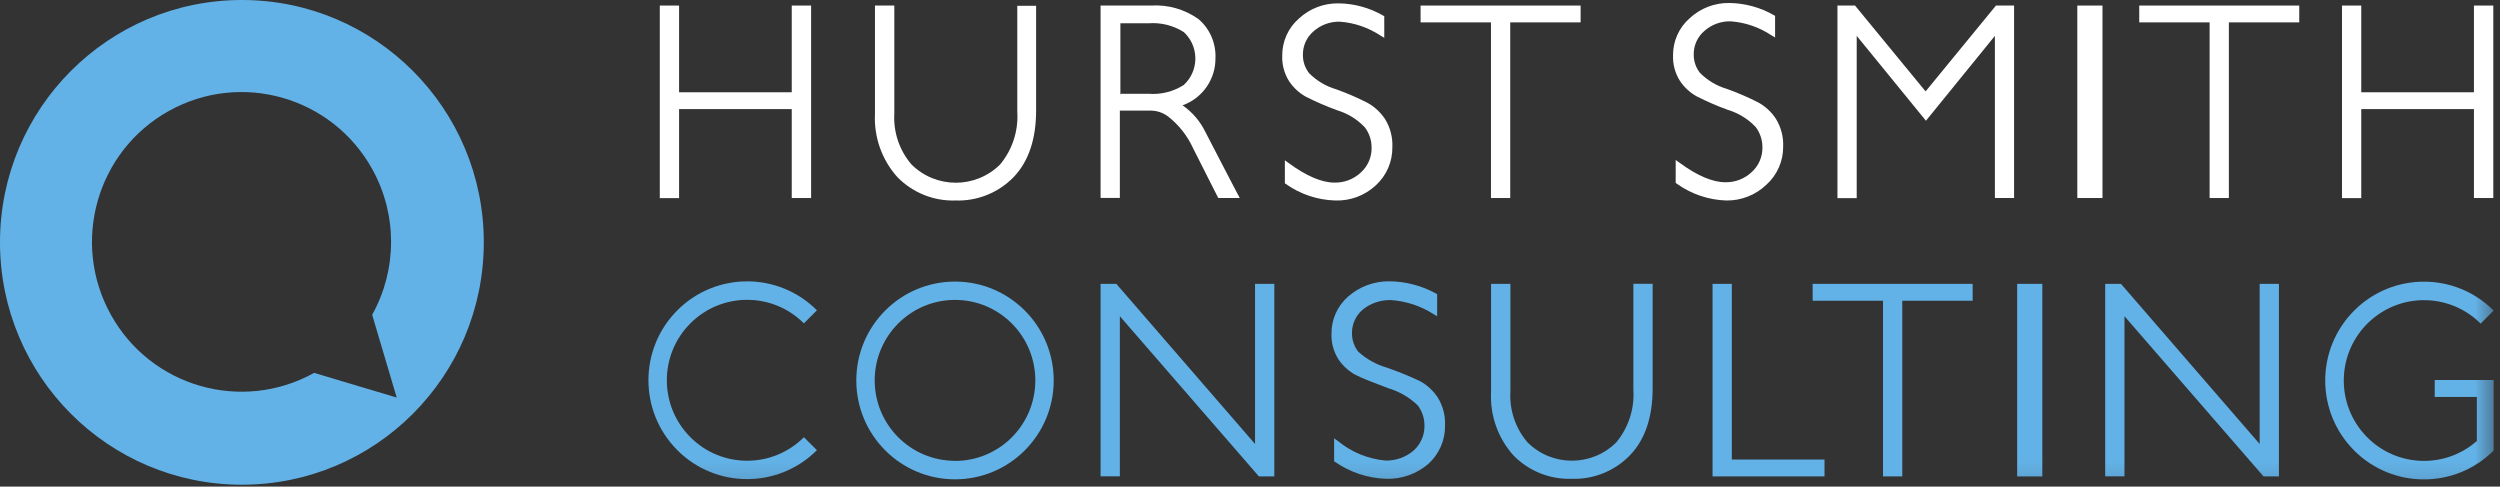
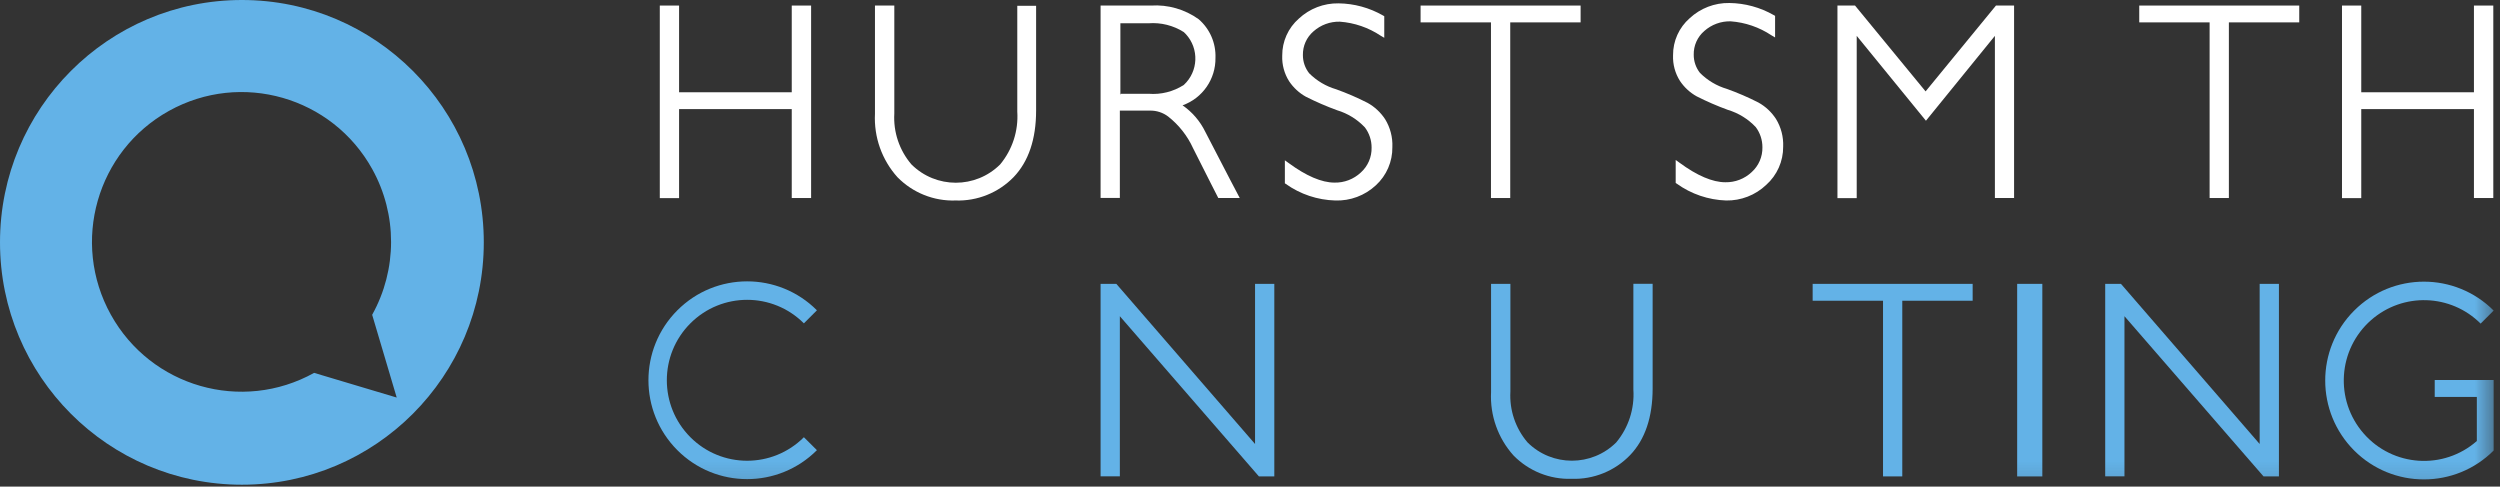
<svg xmlns="http://www.w3.org/2000/svg" xmlns:xlink="http://www.w3.org/1999/xlink" width="149px" height="29px" viewBox="0 0 149 29" version="1.1">
  <rect x="0" y="0" width="149" height="29" fill="#333333" stroke="none" />
  <title>Logo-HS</title>
  <desc>Created with Sketch.</desc>
  <defs>
    <polygon id="path-1" points="0 28.889 148.622 28.889 148.622 0 0 0" />
  </defs>
  <g id="Page-1" stroke="none" stroke-width="1" fill="none" fill-rule="evenodd">
    <g id="Assets" transform="translate(-79, -117)">
      <g id="Group" transform="translate(79, 117)">
        <g id="Page-1">
          <path d="M47.188,0.331 L47.188,5.499 L40.473,5.499 L40.473,0.331 L39.324,0.331 L39.324,11.808 L40.473,11.808 L40.473,6.502 L47.188,6.502 L47.188,11.802 L48.342,11.802 L48.342,0.331 L47.188,0.331 Z M48.342,11.802 L48.342,11.817 L48.342,11.802 Z" id="Fill-1" fill="#FFFFFF" />
          <path d="M147.447,0.331 L147.447,5.499 L140.731,5.499 L140.731,0.331 L139.583,0.331 L139.583,11.808 L140.731,11.808 L140.731,6.502 L147.447,6.502 L147.447,11.802 L148.601,11.802 L148.601,0.331 L147.447,0.331 Z M148.601,11.802 L148.601,11.817 L148.601,11.802 Z" id="Fill-2" fill="#FFFFFF" />
          <g id="Group-37">
            <path d="M56.955,11.949 C55.657,11.994 54.401,11.49 53.49,10.563 C52.56,9.53 52.078,8.17 52.148,6.781 L52.148,0.331 L53.301,0.331 L53.301,6.765 C53.236,7.872 53.603,8.96 54.323,9.801 C55.787,11.254 58.145,11.254 59.608,9.801 C60.339,8.921 60.705,7.793 60.63,6.65 L60.63,0.347 L61.752,0.347 L61.752,6.592 C61.752,8.294 61.301,9.628 60.41,10.558 C59.505,11.487 58.251,11.992 56.955,11.949 L56.955,11.949 Z" id="Fill-3" fill="#FFFFFF" />
            <path d="M66.743,5.589 L68.457,5.589 C69.195,5.648 69.931,5.463 70.554,5.063 C71.423,4.261 71.478,2.906 70.678,2.035 C70.638,1.992 70.597,1.951 70.554,1.912 C69.93,1.516 69.195,1.332 68.457,1.387 L66.775,1.387 L66.775,5.646 L66.743,5.589 Z M73.889,11.802 L72.61,11.802 C72.61,11.802 71.944,10.5 71.105,8.829 C70.769,8.094 70.262,7.449 69.627,6.949 C69.314,6.71 68.929,6.584 68.536,6.592 L66.743,6.592 L66.743,11.797 L65.595,11.797 L65.595,0.331 L68.599,0.331 C69.611,0.266 70.615,0.554 71.44,1.145 C72.106,1.72 72.474,2.566 72.442,3.446 C72.461,4.713 71.673,5.851 70.481,6.277 C71.059,6.678 71.525,7.22 71.834,7.853 C73.013,10.143 73.889,11.802 73.889,11.802 L73.889,11.802 Z" id="Fill-5" fill="#FFFFFF" />
            <path d="M79.577,11.949 C78.523,11.919 77.502,11.578 76.641,10.967 L76.578,10.925 L76.578,9.554 L76.804,9.717 C77.852,10.489 78.775,10.883 79.535,10.883 C80.118,10.896 80.683,10.679 81.108,10.279 C81.526,9.902 81.759,9.362 81.747,8.798 C81.749,8.364 81.609,7.941 81.349,7.595 C80.896,7.114 80.325,6.761 79.692,6.571 C79.055,6.339 78.431,6.068 77.826,5.762 C77.428,5.54 77.089,5.227 76.835,4.848 C76.544,4.391 76.399,3.856 76.421,3.314 C76.415,2.469 76.776,1.664 77.412,1.108 C78.053,0.511 78.901,0.185 79.776,0.2 C80.708,0.211 81.62,0.461 82.429,0.924 L82.502,0.966 L82.502,2.253 L82.287,2.127 C81.562,1.644 80.724,1.356 79.855,1.292 C79.277,1.278 78.715,1.485 78.282,1.87 C77.872,2.223 77.641,2.741 77.653,3.283 C77.651,3.675 77.783,4.057 78.025,4.365 C78.473,4.814 79.026,5.143 79.635,5.321 C80.275,5.55 80.9,5.821 81.506,6.13 C81.93,6.365 82.289,6.701 82.555,7.107 C82.859,7.603 83.009,8.179 82.985,8.761 C82.998,9.629 82.64,10.461 81.999,11.046 C81.343,11.656 80.472,11.981 79.577,11.949" id="Fill-7" fill="#FFFFFF" />
            <polygon id="Fill-9" fill="#FFFFFF" points="90.015 11.802 88.862 11.802 88.862 1.334 84.667 1.334 84.667 0.331 94.204 0.331 94.204 1.334 90.01 1.334 90.01 11.802" />
            <path d="M102.875,11.949 C101.817,11.914 100.794,11.565 99.934,10.946 L99.871,10.904 L99.871,9.533 L100.096,9.696 C101.145,10.468 102.068,10.862 102.828,10.862 C103.411,10.875 103.976,10.658 104.4,10.258 C104.818,9.881 105.052,9.341 105.04,8.777 C105.042,8.343 104.902,7.92 104.642,7.574 C104.189,7.093 103.617,6.74 102.985,6.55 C102.347,6.318 101.724,6.047 101.119,5.741 C100.721,5.519 100.382,5.206 100.128,4.827 C99.837,4.37 99.692,3.835 99.714,3.293 C99.707,2.448 100.069,1.643 100.704,1.087 C101.346,0.49 102.193,0.164 103.069,0.179 C104,0.19 104.913,0.44 105.722,0.903 L105.795,0.945 L105.795,2.232 L105.58,2.106 C104.854,1.623 104.017,1.335 103.147,1.271 C102.569,1.257 102.007,1.464 101.575,1.849 C101.165,2.202 100.934,2.72 100.946,3.262 C100.944,3.654 101.076,4.036 101.318,4.344 C101.766,4.793 102.319,5.122 102.927,5.3 C103.567,5.529 104.193,5.8 104.799,6.109 C105.223,6.344 105.582,6.68 105.847,7.086 C106.151,7.582 106.301,8.158 106.277,8.74 C106.283,9.611 105.915,10.441 105.265,11.02 C104.621,11.632 103.762,11.966 102.875,11.949" id="Fill-11" fill="#FFFFFF" />
            <polygon id="Fill-13" fill="#FFFFFF" points="120.055 11.802 118.896 11.802 118.896 2.138 114.786 7.196 110.66 2.138 110.66 11.808 109.512 11.808 109.512 0.331 110.56 0.331 110.602 0.383 114.765 5.447 118.959 0.331 120.039 0.331 120.039 11.808" />
-             <polygon id="Fill-15" fill="#FFFFFF" points="125.308 11.802 123.808 11.802 123.808 0.331 125.308 0.331 125.308 11.808" />
            <polygon id="Fill-17" fill="#FFFFFF" points="132.847 11.802 131.693 11.802 131.693 1.334 127.499 1.334 127.499 0.331 137.035 0.331 137.035 1.334 132.841 1.334 132.841 11.802" />
            <path d="M18.721,22.223 C14.418,24.617 8.992,23.062 6.604,18.75 C4.214,14.439 5.766,9.003 10.07,6.609 C14.374,4.216 19.799,5.771 22.188,10.083 C23.684,12.782 23.681,16.065 22.181,18.762 L23.644,23.694 L18.721,22.223 Z M14.417,0 C6.455,0 0,6.467 0,14.444 C0,22.422 6.455,28.889 14.417,28.889 C22.379,28.889 28.834,22.422 28.834,14.444 C28.834,6.467 22.379,0 14.417,0 L14.417,0 Z" id="Fill-19" fill="#63B2E7" />
-             <path d="M56.919,27.465 C54.275,27.465 52.132,25.318 52.132,22.67 C52.132,20.022 54.275,17.874 56.919,17.874 C59.562,17.874 61.705,20.022 61.705,22.67 C61.708,25.318 59.567,27.468 56.924,27.471 L56.919,27.471 L56.919,27.465 Z M56.919,16.782 C53.67,16.782 51.036,19.42 51.036,22.675 C51.036,25.93 53.67,28.568 56.919,28.568 C60.167,28.568 62.801,25.93 62.801,22.675 C62.801,19.42 60.167,16.782 56.919,16.782 L56.919,16.782 Z" id="Fill-21" fill="#63B2E7" />
            <polygon id="Fill-23" fill="#63B2E7" points="75.949 28.395 75.032 28.395 66.743 18.846 66.743 28.39 65.595 28.39 65.595 16.918 66.533 16.918 74.801 26.462 74.801 16.918 75.949 16.918" />
            <path d="M93.674,28.537 C92.376,28.581 91.119,28.078 90.209,27.15 C89.279,26.118 88.797,24.757 88.867,23.368 L88.867,16.918 L90.02,16.918 L90.02,23.332 C89.955,24.438 90.322,25.527 91.042,26.368 C92.506,27.821 94.864,27.821 96.327,26.368 C97.059,25.487 97.425,24.359 97.349,23.216 L97.349,16.913 L98.497,16.913 L98.497,23.158 C98.497,24.86 98.046,26.194 97.155,27.124 C96.247,28.068 94.982,28.581 93.674,28.537" id="Fill-25" fill="#63B2E7" />
-             <polygon id="Fill-27" fill="#63B2E7" points="108.736 28.395 102.068 28.395 102.068 16.918 103.216 16.918 103.216 27.387 108.741 27.387 108.741 28.39" />
            <polygon id="Fill-29" fill="#63B2E7" points="113.381 28.395 112.228 28.395 112.228 17.922 108.034 17.922 108.034 16.918 117.57 16.918 117.57 17.922 113.376 17.922 113.376 28.39" />
            <mask id="mask-2" fill="white">
              <use xlink:href="#path-1" />
            </mask>
            <g id="Clip-32" />
            <polygon id="Fill-31" fill="#63B2E7" mask="url(#mask-2)" points="120.223 28.395 121.723 28.395 121.723 16.918 120.223 16.918" />
            <polygon id="Fill-33" fill="#63B2E7" mask="url(#mask-2)" points="135.824 28.395 134.907 28.395 126.618 18.846 126.618 28.39 125.47 28.39 125.47 16.918 126.409 16.918 134.676 26.462 134.676 16.918 135.824 16.918" />
            <path d="M145.109,23.657 L147.62,23.657 L147.62,26.284 C145.634,28.026 142.613,27.826 140.874,25.836 C139.134,23.845 139.334,20.819 141.32,19.076 C143.212,17.416 146.064,17.508 147.846,19.287 L148.622,18.51 C146.323,16.21 142.598,16.213 140.303,18.517 C138.007,20.82 138.011,24.551 140.309,26.851 C142.606,29.148 146.325,29.148 148.622,26.851 L148.622,22.649 L145.109,22.649 L145.109,23.652 L145.109,23.657 Z" id="Fill-34" fill="#63B2E7" mask="url(#mask-2)" />
-             <path d="M82.623,28.537 C81.532,28.503 80.475,28.155 79.577,27.534 L79.514,27.492 L79.514,26.121 L79.739,26.284 C80.547,26.949 81.535,27.355 82.576,27.45 C83.192,27.464 83.791,27.249 84.259,26.846 C84.676,26.469 84.91,25.928 84.898,25.364 C84.9,24.931 84.76,24.508 84.5,24.162 C84.003,23.684 83.399,23.332 82.738,23.137 C81.873,22.806 81.139,22.533 80.762,22.328 C80.364,22.106 80.025,21.793 79.771,21.415 C79.48,20.958 79.335,20.422 79.357,19.881 C79.35,19.036 79.712,18.23 80.348,17.675 C81.032,17.075 81.914,16.751 82.822,16.766 C83.787,16.777 84.734,17.026 85.58,17.491 L85.653,17.533 L85.653,18.846 L85.438,18.72 C84.675,18.233 83.803,17.946 82.901,17.885 C82.285,17.868 81.684,18.072 81.207,18.463 C80.797,18.816 80.567,19.334 80.578,19.876 C80.577,20.268 80.708,20.649 80.95,20.958 C81.442,21.404 82.028,21.73 82.665,21.914 C83.34,22.147 84.001,22.417 84.646,22.722 C85.07,22.958 85.43,23.293 85.695,23.699 C85.999,24.196 86.149,24.772 86.125,25.354 C86.139,26.222 85.78,27.054 85.139,27.639 C84.443,28.244 83.544,28.565 82.623,28.537" id="Fill-35" fill="#63B2E7" mask="url(#mask-2)" />
            <path d="M47.912,26.058 C46.041,27.929 43.011,27.928 41.143,26.054 C39.275,24.179 39.277,21.143 41.147,19.272 C43.016,17.402 46.043,17.402 47.912,19.272 L48.688,18.494 C46.39,16.193 42.666,16.194 40.369,18.496 C38.073,20.797 38.073,24.529 40.37,26.83 C42.667,29.131 46.391,29.131 48.688,26.83 L47.912,26.058 Z" id="Fill-36" fill="#63B2E7" mask="url(#mask-2)" />
          </g>
        </g>
      </g>
    </g>
  </g>
</svg>